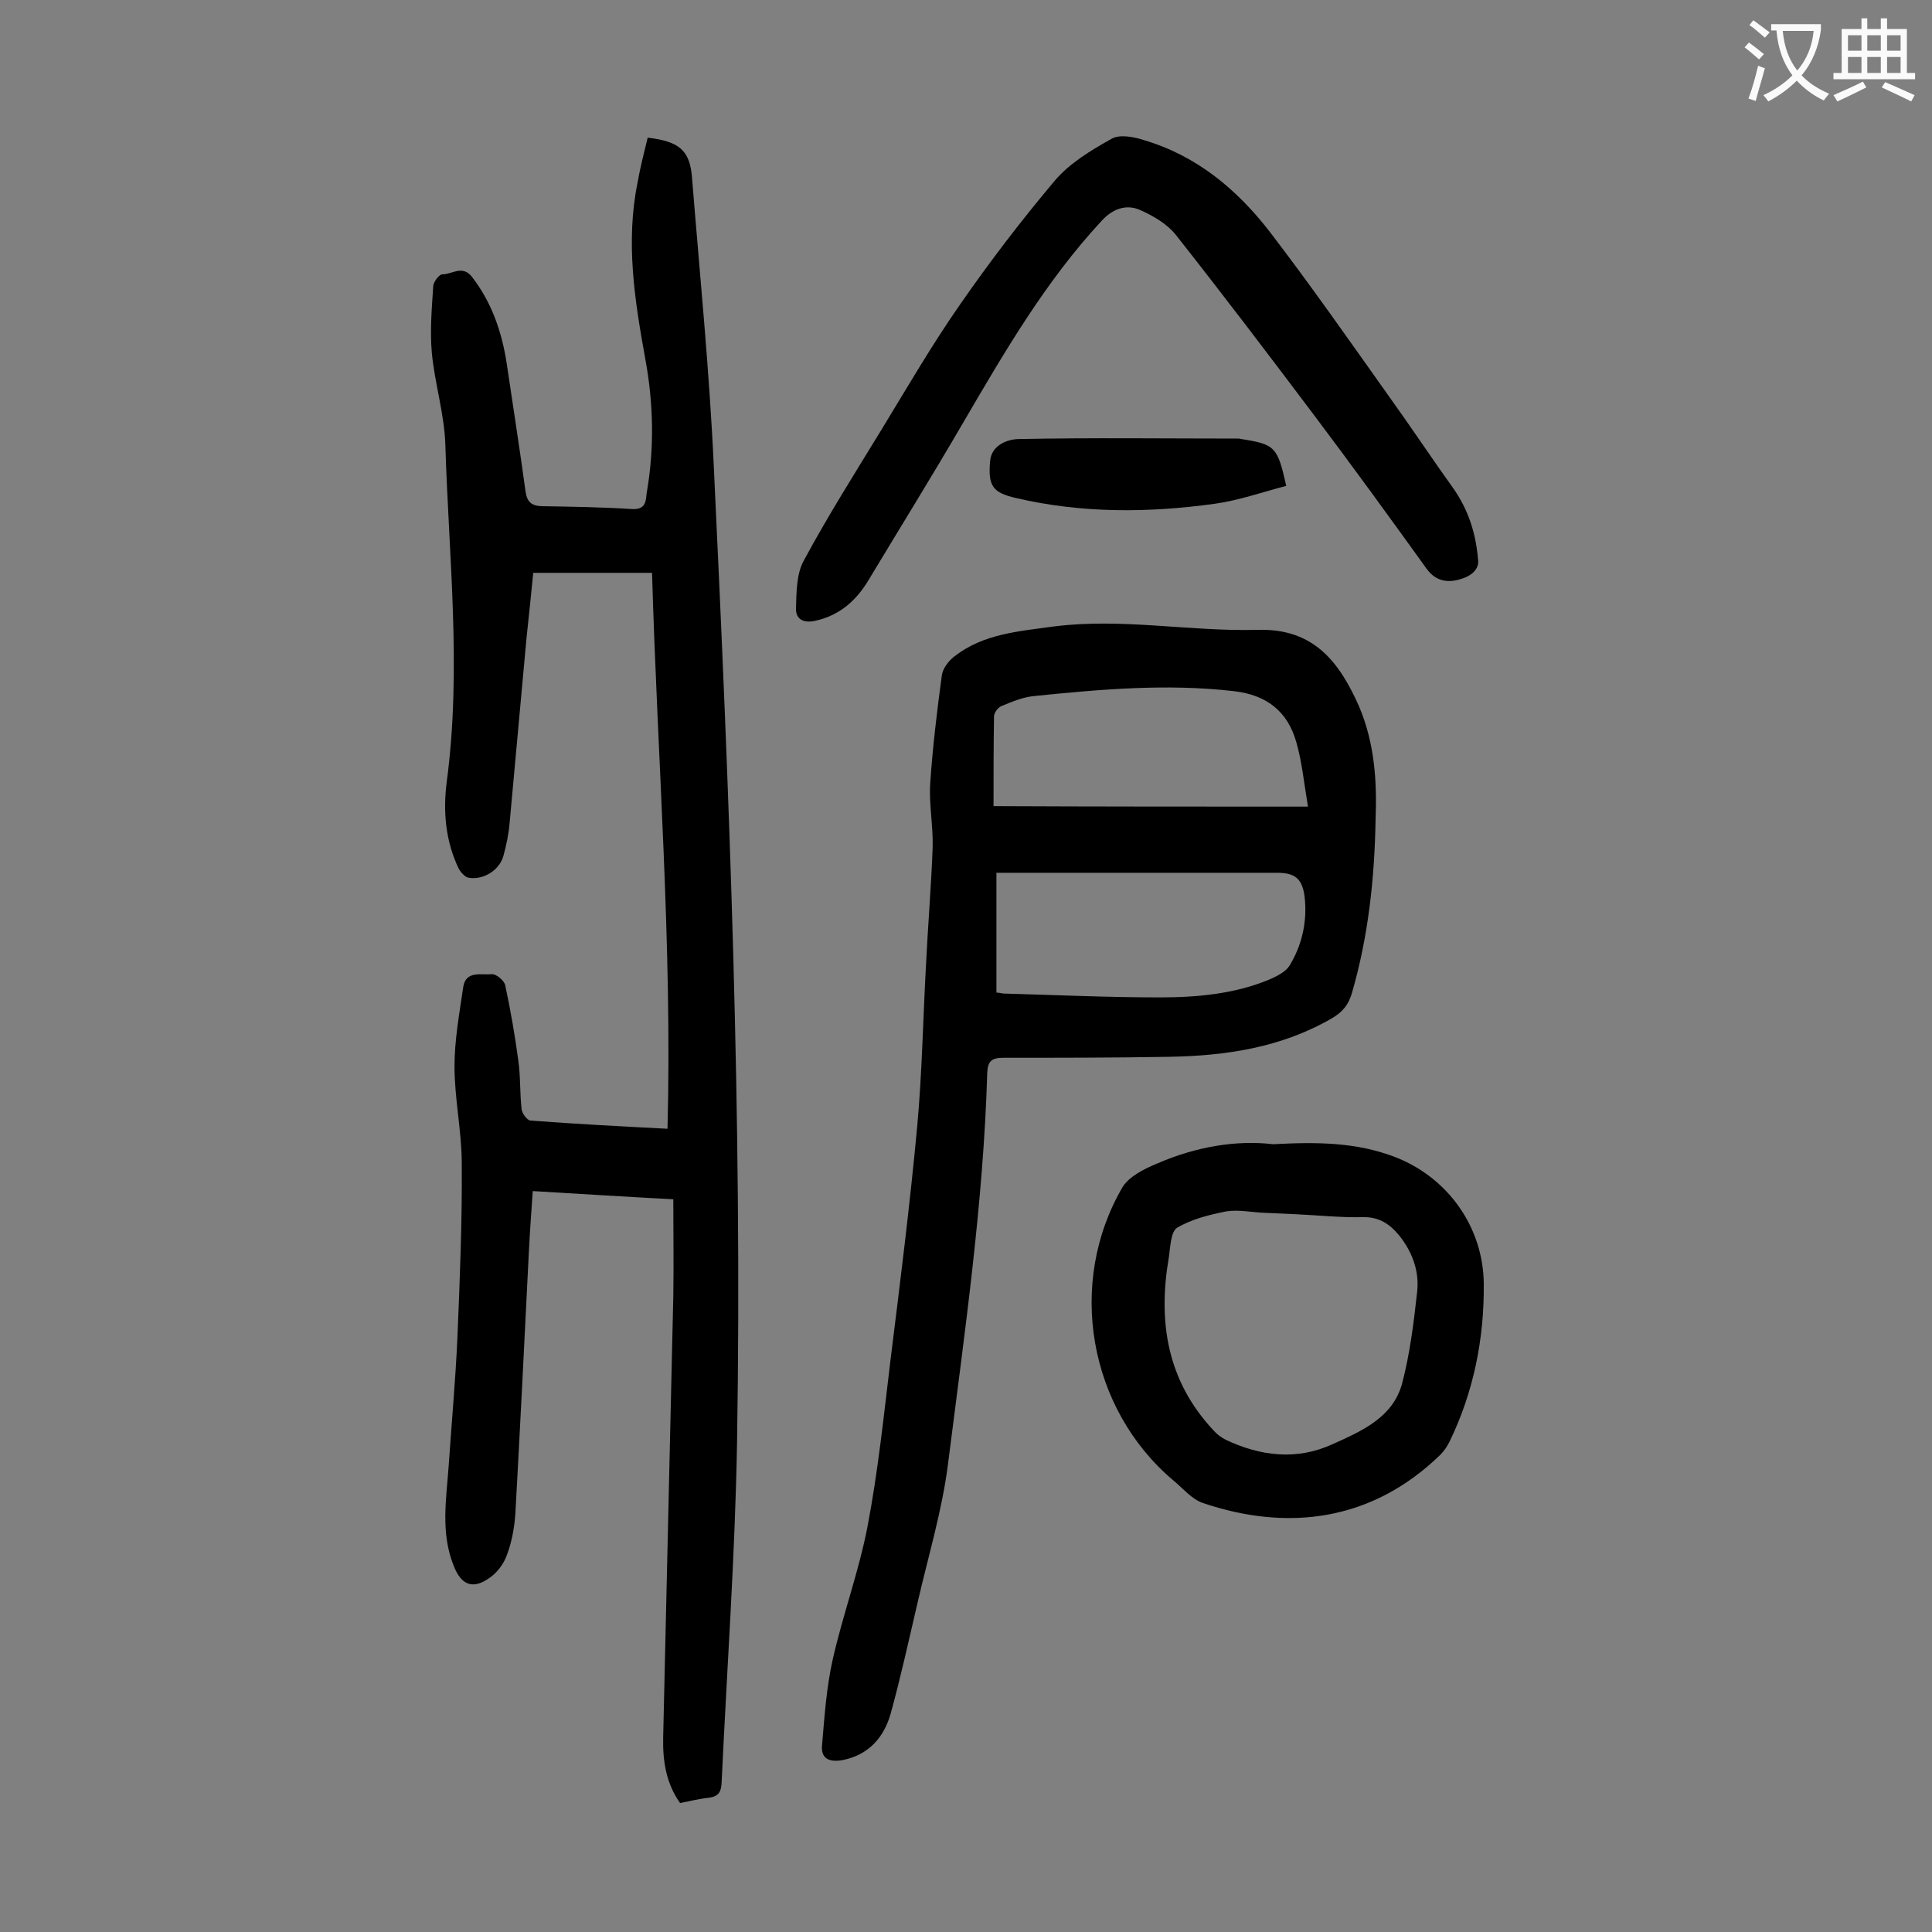
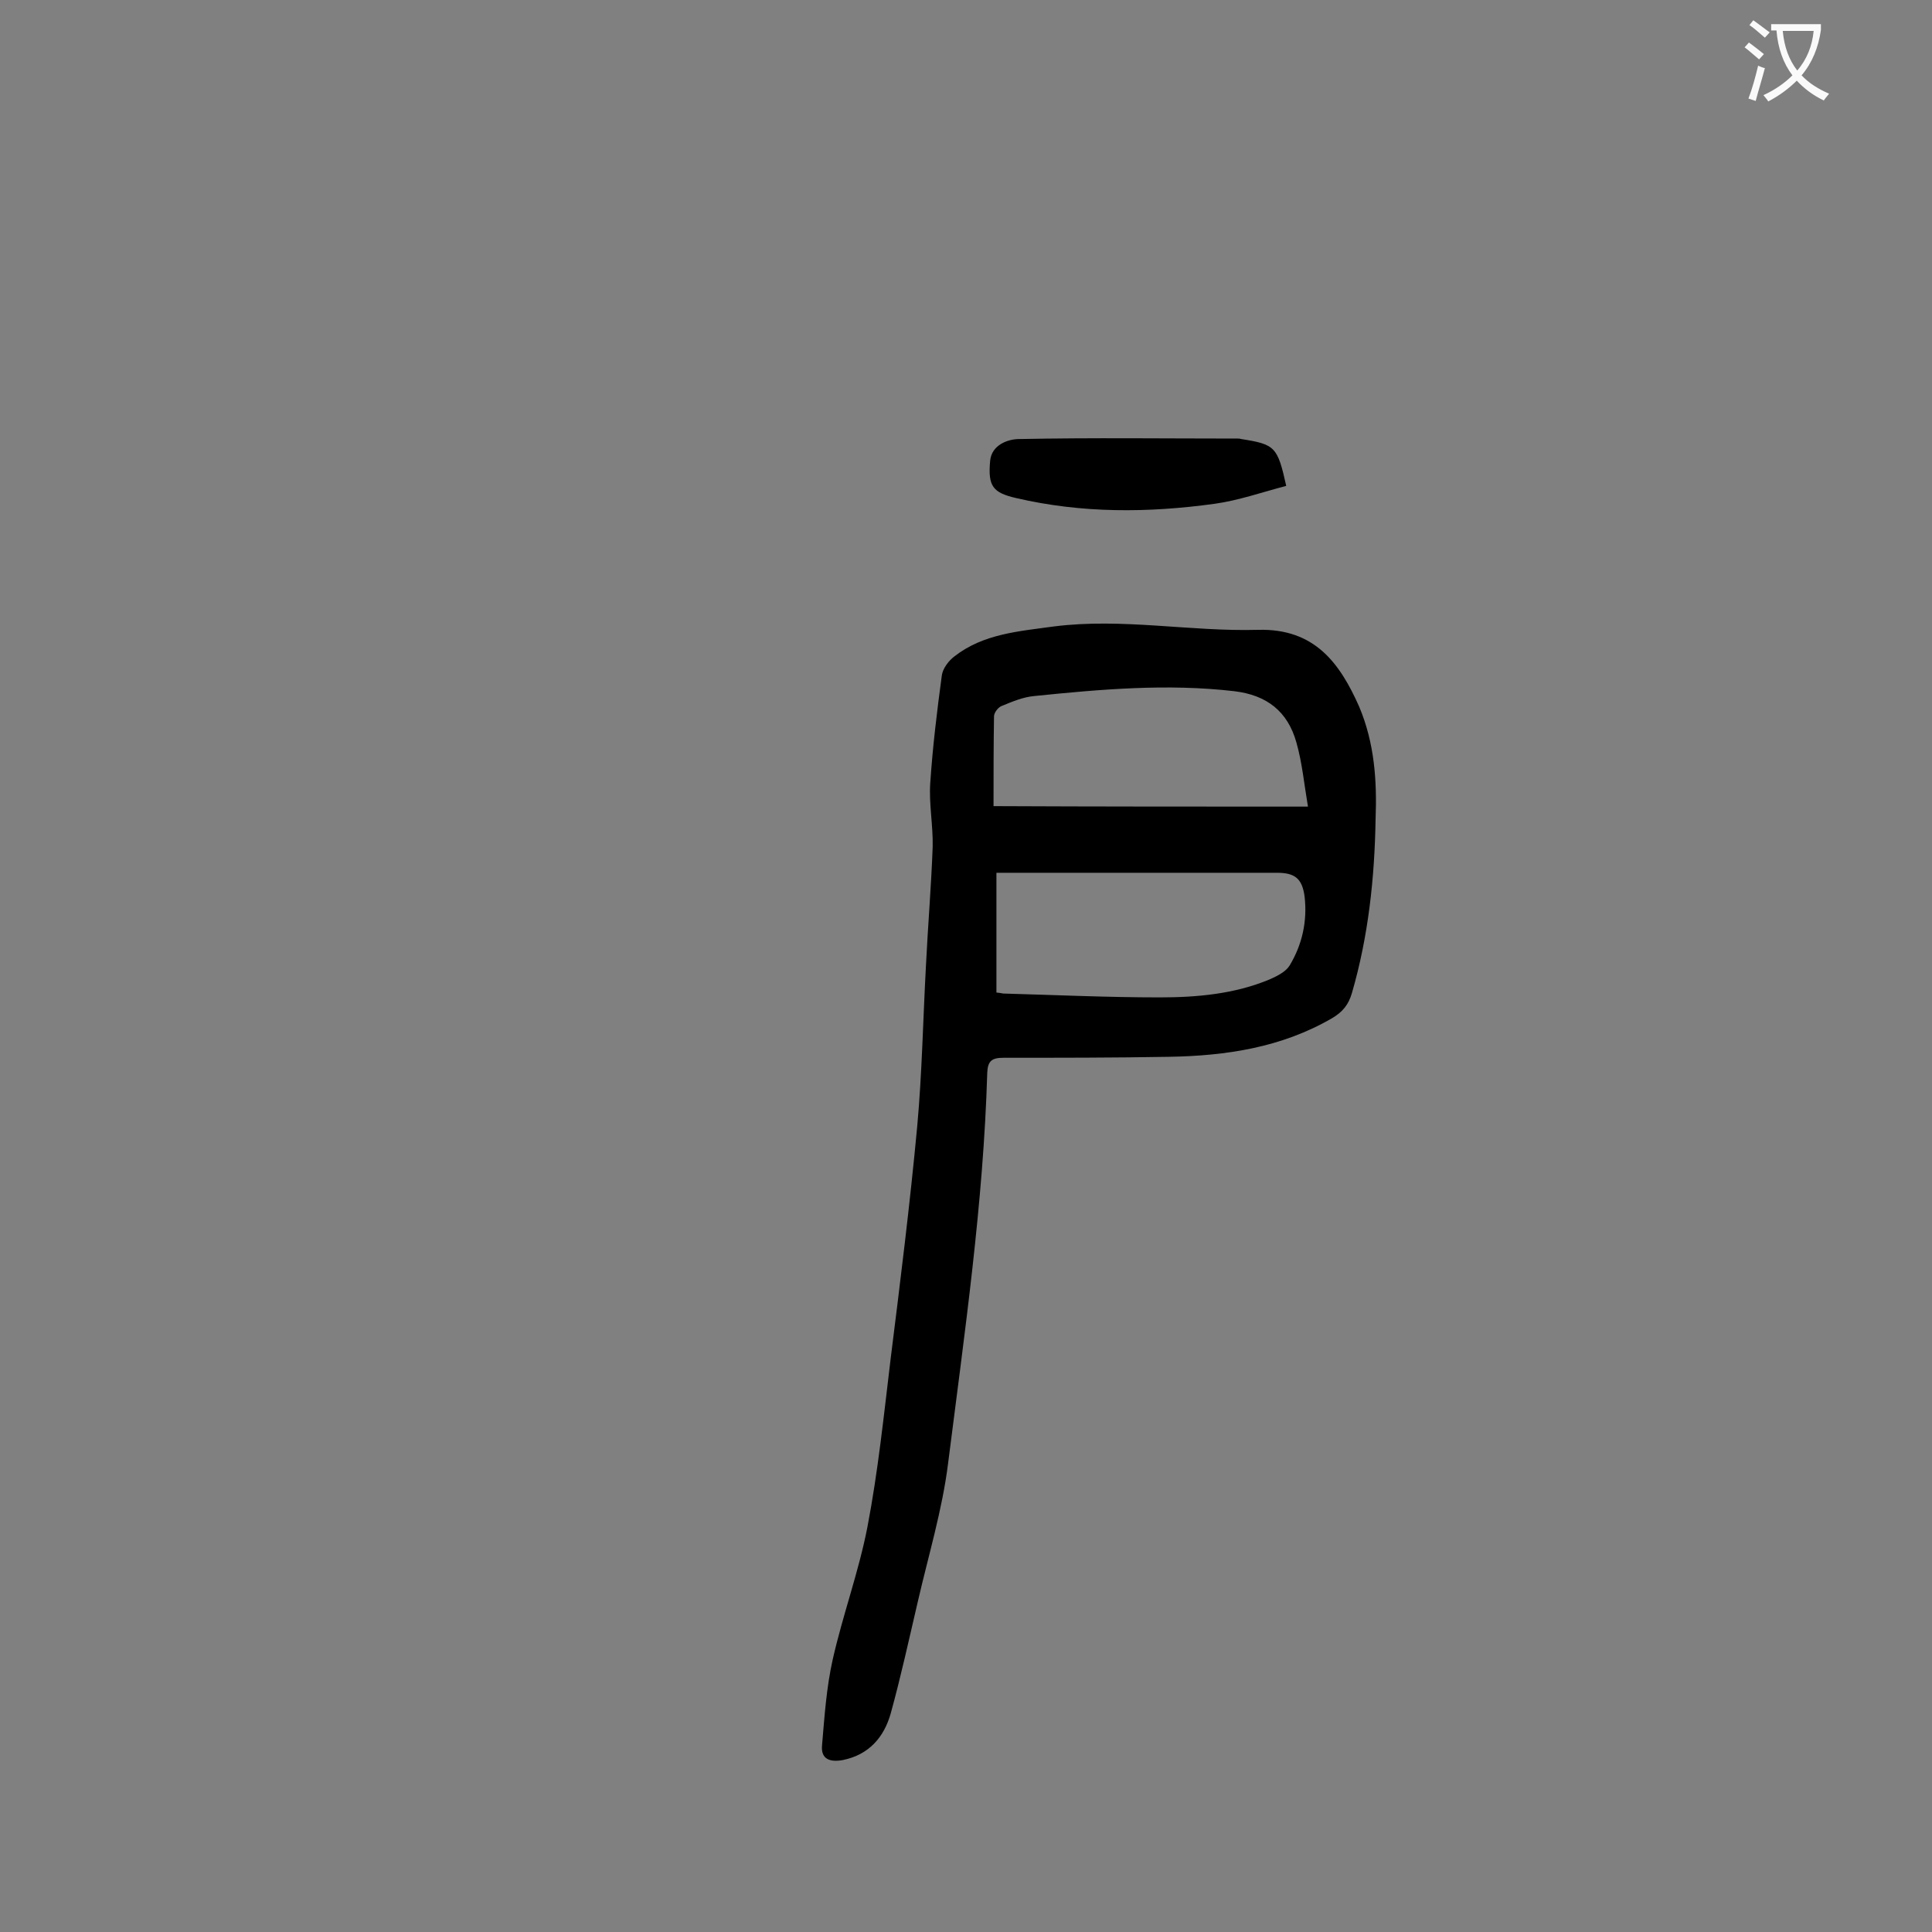
<svg xmlns="http://www.w3.org/2000/svg" enable-background="new 0 0 400 400" viewBox="0 0 400 400">
  <rect x="0" y="0" width="400" height="400" fill="#808080" stroke="none" />
  <g fill="#000001">
-     <path d="m134.1 28.5c6.7.8 8.8 2.7 9.2 8.6 1.6 19.9 3.6 39.9 4.5 59.8 3.2 67.1 5.9 134.3 4.8 201.6-.4 23.5-2.1 47-3.2 70.6-.1 1.9-.6 2.8-2.6 3.1-2 .2-3.9.7-6 1.1-2.9-4.1-3.6-8.7-3.5-13.5.7-30.5 1.4-61 2.1-91.5.1-6.5 0-13 0-20-9.4-.5-19.1-1.1-29.1-1.7-.3 4.4-.6 8.5-.8 12.5-.9 18.1-1.8 36.2-2.8 54.3-.2 2.8-.7 5.7-1.7 8.4-.6 1.8-1.9 3.6-3.4 4.7-3.6 2.7-6.1 1.8-7.7-2.4-2.7-6.8-1.5-13.7-1-20.7.6-8.8 1.4-17.6 1.8-26.4.5-12 1-24.1.9-36.1 0-6.7-1.5-13.4-1.5-20.1 0-5.5 1-10.9 1.8-16.4.5-3.5 3.7-2.5 5.9-2.7.9-.1 2.6 1.3 2.8 2.3 1.1 5.1 2 10.3 2.7 15.5.5 3.4.3 6.8.7 10.2.1.8 1.1 2.2 1.8 2.3 9.3.7 18.7 1.2 28.4 1.7 1-38.5-2.1-76.5-3.2-115.1-8.3 0-16.3 0-24.6 0-.4 4.2-.9 8.9-1.4 13.6-1.2 12.8-2.3 25.5-3.5 38.3-.2 2.3-.7 4.6-1.3 6.8-.9 3-4.3 5-7.3 4.4-.7-.2-1.5-1.1-1.9-1.8-2.8-5.8-3.3-12-2.5-18.1 3.1-23.3.4-46.6-.3-69.8-.2-6.3-2.2-12.6-2.8-19-.4-4.6 0-9.2.3-13.8.1-.9 1.2-2.4 1.9-2.4 2 0 4.1-2 6.1.5 4.1 5.3 6.2 11.4 7.2 17.9 1.3 8.8 2.7 17.7 3.9 26.5.3 2.2 1.2 3 3.3 3.1 6.3.1 12.6.2 18.9.6 2.8.1 2.7-1.8 2.9-3.4 1.6-9.2 1.4-18.5-.3-27.7-2.2-12.1-4.1-24.2-1.6-36.5.6-3.4 1.4-6.4 2.1-9.3z" />
+     <path d="m134.1 28.5z" />
    <path d="m284.8 169.6c-.2 12.2-1.5 24.3-4.9 36-.7 2.4-1.9 3.9-4.1 5.2-10.5 6.1-22 7.8-33.8 8-11.4.2-22.8.2-34.2.2-2.4 0-3.3.6-3.4 3.1-.8 27.1-4.7 53.9-8.1 80.8-1.2 9.7-4.1 19.2-6.3 28.8-1.8 7.7-3.5 15.5-5.6 23.1-1.4 4.9-4.5 8.5-9.9 9.6-2.7.5-4.6-.2-4.3-3.1.5-5.9.9-11.9 2.2-17.7 2.1-9.3 5.4-18.2 7.2-27.5 2.2-11.5 3.4-23.2 4.8-34.8 2-16 4-32 5.5-48.1 1-11 1.2-22.1 1.8-33.1.4-8.3 1.1-16.5 1.4-24.8.1-4.4-.8-8.9-.5-13.2.5-7.5 1.4-14.9 2.4-22.3.2-1.4 1.4-3 2.6-3.9 6-4.7 13.4-5.2 20.6-6.2 14.2-1.8 28.2 1.1 42.3.7 11.7-.3 16.9 6.9 20.9 15.9 3.2 7.6 3.7 15.4 3.4 23.3zm-78.5 35.9c.3 0 .9.1 1.4.2 10.8.3 21.6.8 32.4.8 7.7 0 15.5-.7 22.7-3.7 1.6-.7 3.4-1.6 4.2-2.9 2.6-4.3 3.7-9.2 3.1-14.3-.5-3.7-2-4.9-5.7-4.9-18.1 0-36.2 0-54.3 0-1.1 0-2.2 0-3.8 0zm64.5-38.5c-.8-4.7-1.2-9.1-2.4-13.3-1.8-6.4-6.1-9.8-12.9-10.6-13.8-1.6-27.6-.4-41.3 1-2.4.2-4.7 1.2-6.9 2.1-.7.3-1.5 1.4-1.5 2.1-.1 6.2-.1 12.3-.1 18.6 21.6.1 42.9.1 65.1.1z" />
-     <path d="m306 115.7c.4 2.2-1.5 3.6-3.6 4.2-2.6.8-5.1.5-7-2.1-7.7-10.7-15.4-21.3-23.3-31.8-9.4-12.5-18.9-25-28.6-37.3-1.8-2.3-4.7-4-7.4-5.2-2.9-1.3-5.7-.3-8 2.2-11.7 12.6-20.2 27.3-28.8 42-6.4 11-13.1 21.8-19.6 32.6-2.5 4.1-5.9 7.1-10.8 8.2-2.4.6-4.2-.2-4.1-2.6.1-3.3.1-7.1 1.6-9.8 5-9.3 10.7-18.3 16.2-27.3 5.3-8.7 10.4-17.5 16.2-25.8 6.1-8.8 12.6-17.3 19.5-25.5 3.1-3.7 7.6-6.4 11.9-8.8 1.6-.9 4.5-.4 6.6.3 10.9 3.2 19.3 10.2 26.1 19 8.5 11.1 16.6 22.7 24.7 34.1 4.6 6.4 8.9 12.9 13.5 19.3 2.7 4 4.4 8.5 4.9 14.3z" />
-     <path d="m263.6 236.9c9.1-.5 17.2-.4 25.1 2.6 11 4.2 18.4 14.5 18.5 26.3.1 11.4-2.1 22.4-7.1 32.7-.5 1-1.1 1.9-1.9 2.7-14.2 13.8-31.6 15.9-49.1 10-2.4-.8-4.2-3.1-6.3-4.8-17.4-14.8-22-40.7-10.4-60.6 1.4-2.3 4.7-3.9 7.4-5 7.9-3.4 16.2-4.8 23.8-3.9zm4.8 14.5c-2.2-.1-4.4-.2-6.6-.3-2.6-.1-5.4-.7-7.9-.3-3.5.7-7.2 1.6-10.2 3.4-1.3.8-1.4 4-1.7 6.1-2.3 13.3-.4 25.5 9.2 35.8.7.8 1.6 1.5 2.6 2 7.2 3.4 14.7 4.3 22.1.9 6-2.7 12.5-5.5 14.4-12.6 1.6-6.1 2.4-12.5 3.1-18.9.5-4.3-1-8.3-3.7-11.7-2-2.4-4.2-3.9-7.6-3.8-4.7.1-9.2-.4-13.7-.6z" />
    <path d="m266.3 100.6c-5 1.3-9.8 3-14.8 3.7-13.8 1.9-27.5 2-41.2-1.2-4.7-1.1-5.8-2.4-5.3-7.7.3-3.3 3.7-4.5 6-4.5 15.1-.3 30.2-.1 45.3-.1.2 0 .4 0 .7.1 7 1.1 7.5 1.6 9.3 9.7z" />
  </g>
  <path d="m362.1 8.8c1.1.8 2.1 1.6 3.1 2.4l-1 1.1c-1.3-1.1-2.3-2-3-2.5zm1.9 4.8c.5.2.9.4 1.4.5-.6 2.3-1.3 4.5-1.9 6.8l-1.5-.5c.8-2.1 1.4-4.3 2-6.8zm-1-9.4c1.3.9 2.4 1.8 3.4 2.5l-1 1.1c-1.4-1.2-2.4-2.1-3.2-2.6zm3.7 2.2v-1.4h10.3v1.2c-.5 3.6-1.8 6.8-4 9.4 1.5 1.6 3.4 2.8 5.7 3.8-.3.4-.7.8-1.1 1.4-2.3-1.1-4.1-2.5-5.6-4.1-1.6 1.6-3.6 3.1-5.9 4.3-.3-.5-.7-.9-1-1.3 2.4-1.1 4.4-2.5 6-4.1-1.9-2.5-3-5.6-3.3-9.3h-1.1zm8.8 0h-6.4c.3 3.3 1.3 6 3 8.2 2-2.3 3.1-5.1 3.4-8.2z" fill="#fafafb" />
-   <path d="m385.3 3.8h1.3v2.2h2.8v-2.2h1.3v2.2h4.1v9.1h1.7v1.3h-16.9v-1.3h1.7v-9.1h4.1v-2.2zm.4 13.1.7 1.2c-1.8.9-3.8 1.9-6 2.9-.2-.4-.5-.8-.8-1.3 2.3-1 4.3-1.9 6.1-2.8zm-3.1-6.4h2.8v-3.2h-2.8zm0 4.6h2.8v-3.3h-2.8zm4-4.6h2.8v-3.2h-2.8zm0 4.6h2.8v-3.3h-2.8zm3.7 1.9c2.1.9 4.1 1.8 6.1 2.7l-.7 1.3c-2.2-1.1-4.2-2-6.1-2.9zm3.2-9.7h-2.8v3.2h2.8zm-2.8 7.8h2.8v-3.3h-2.8z" fill="#fafafb" />
</svg>